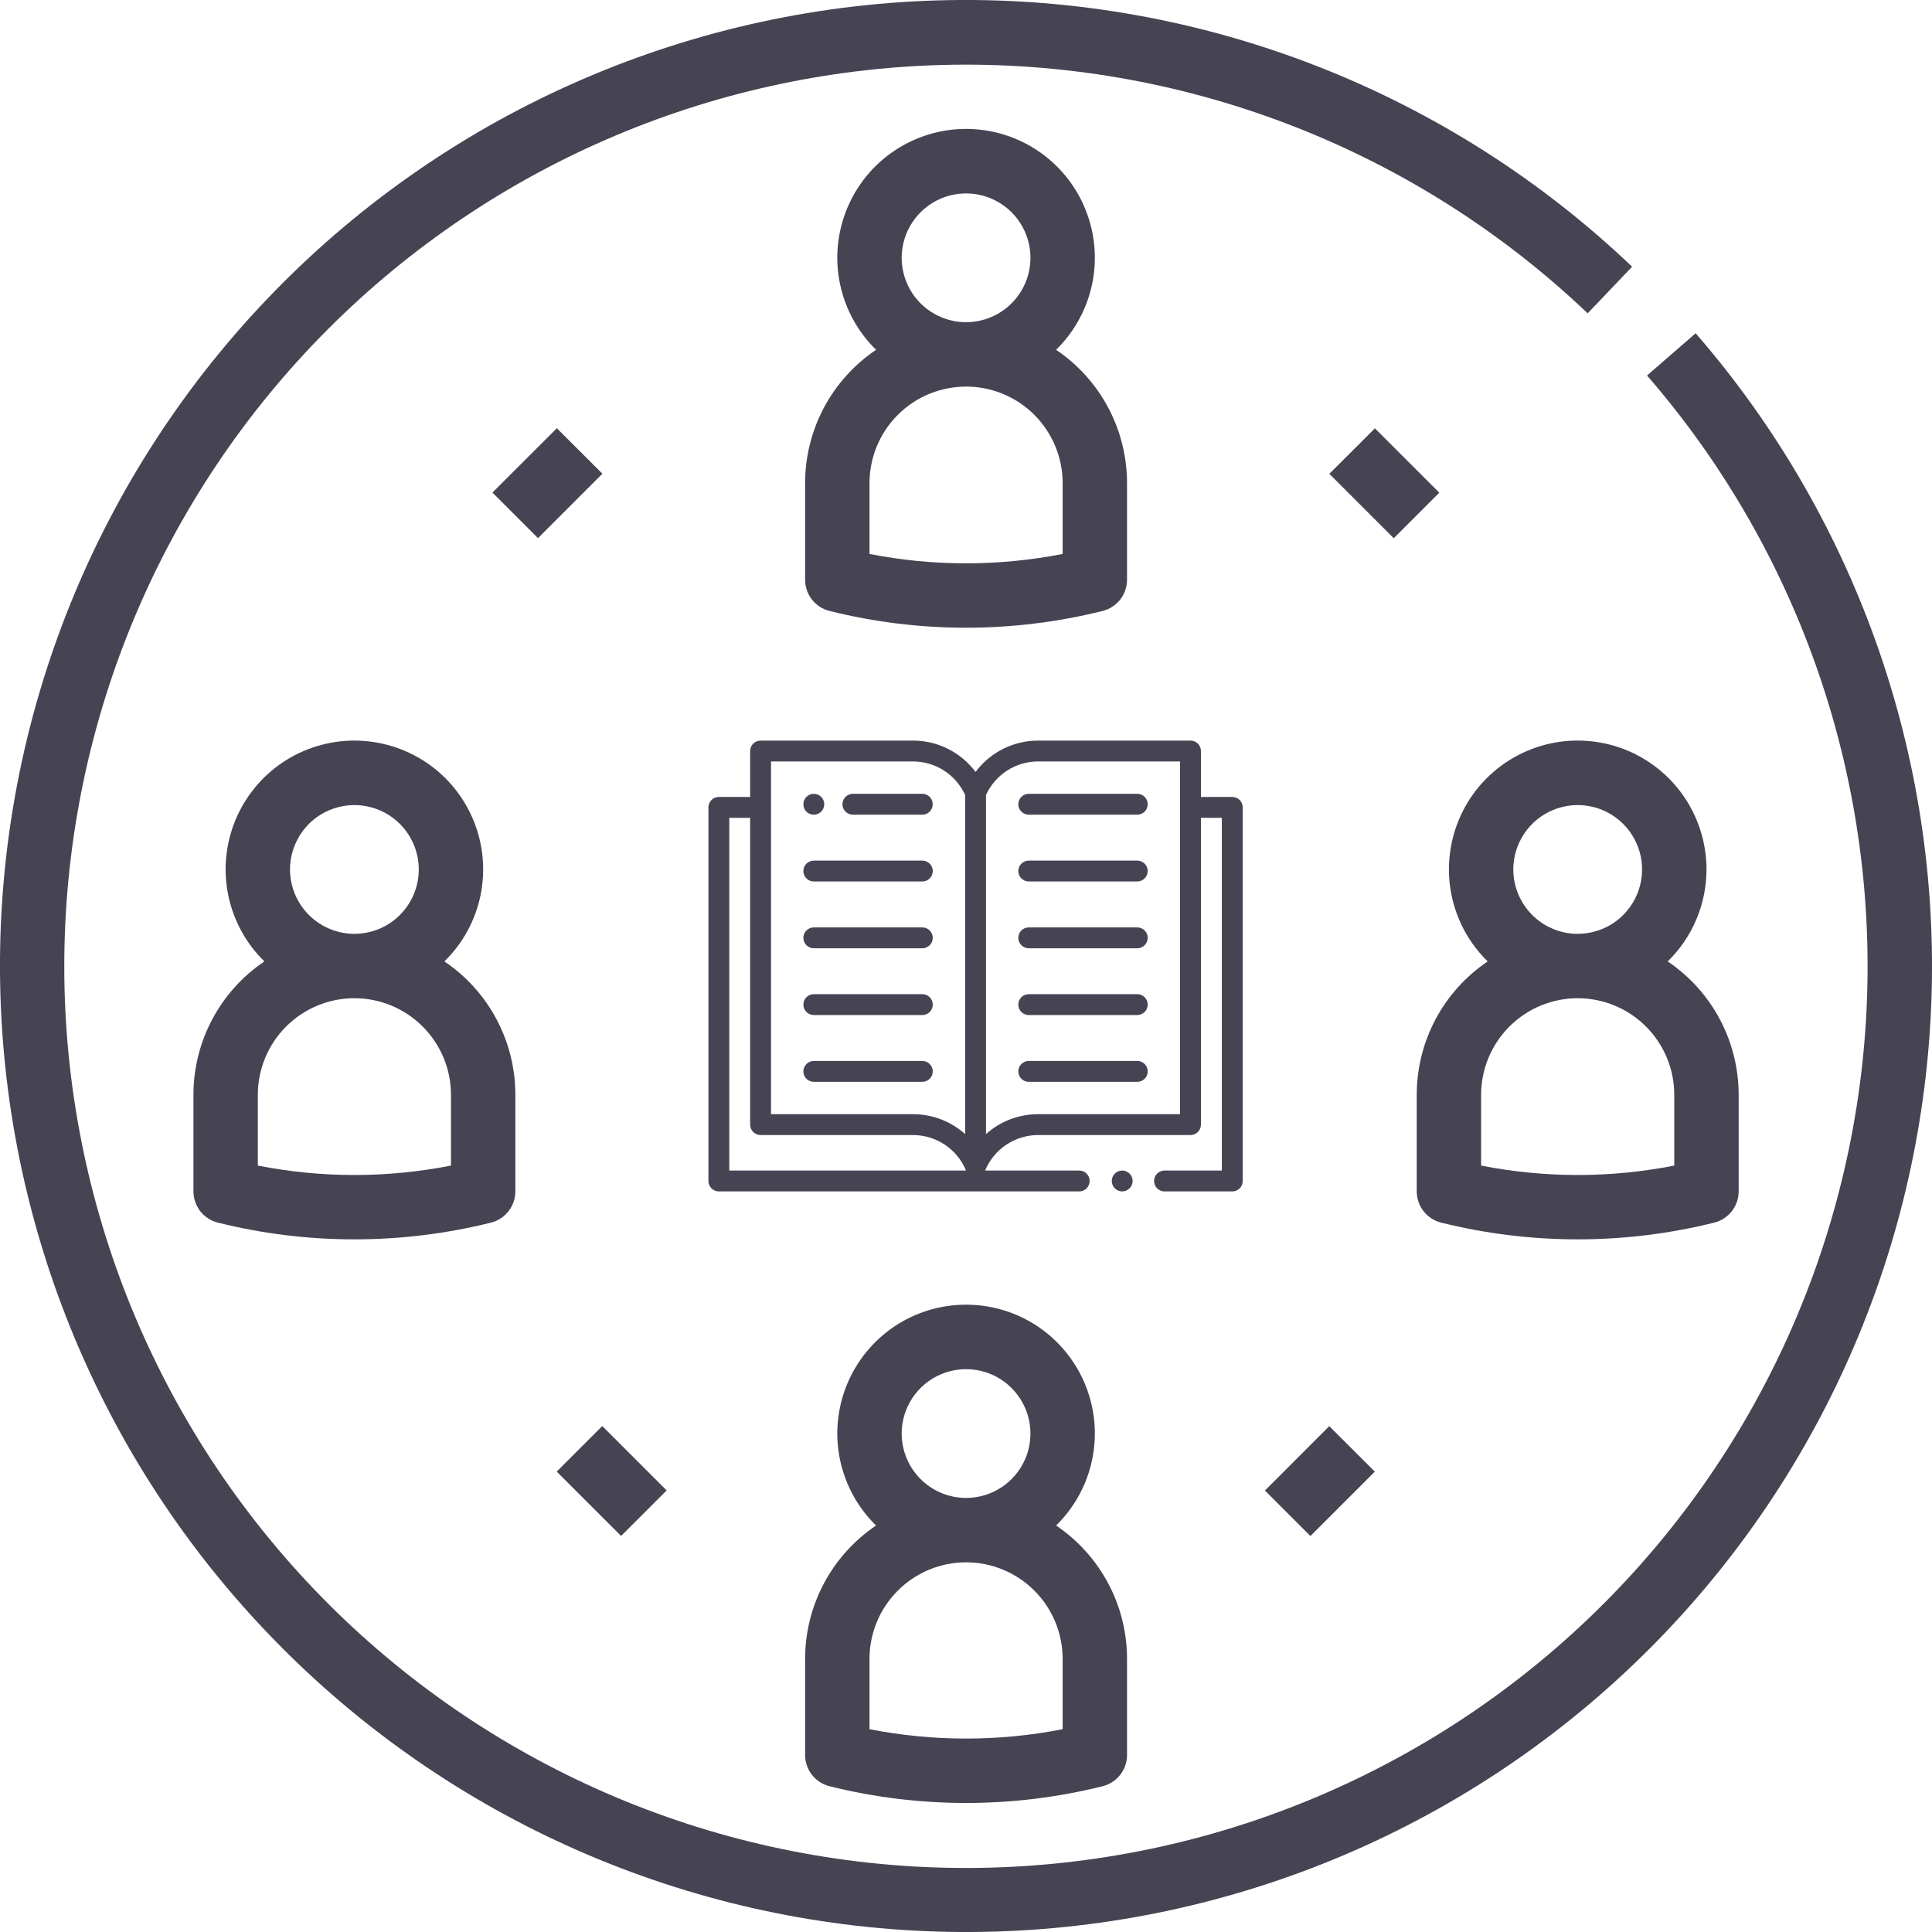
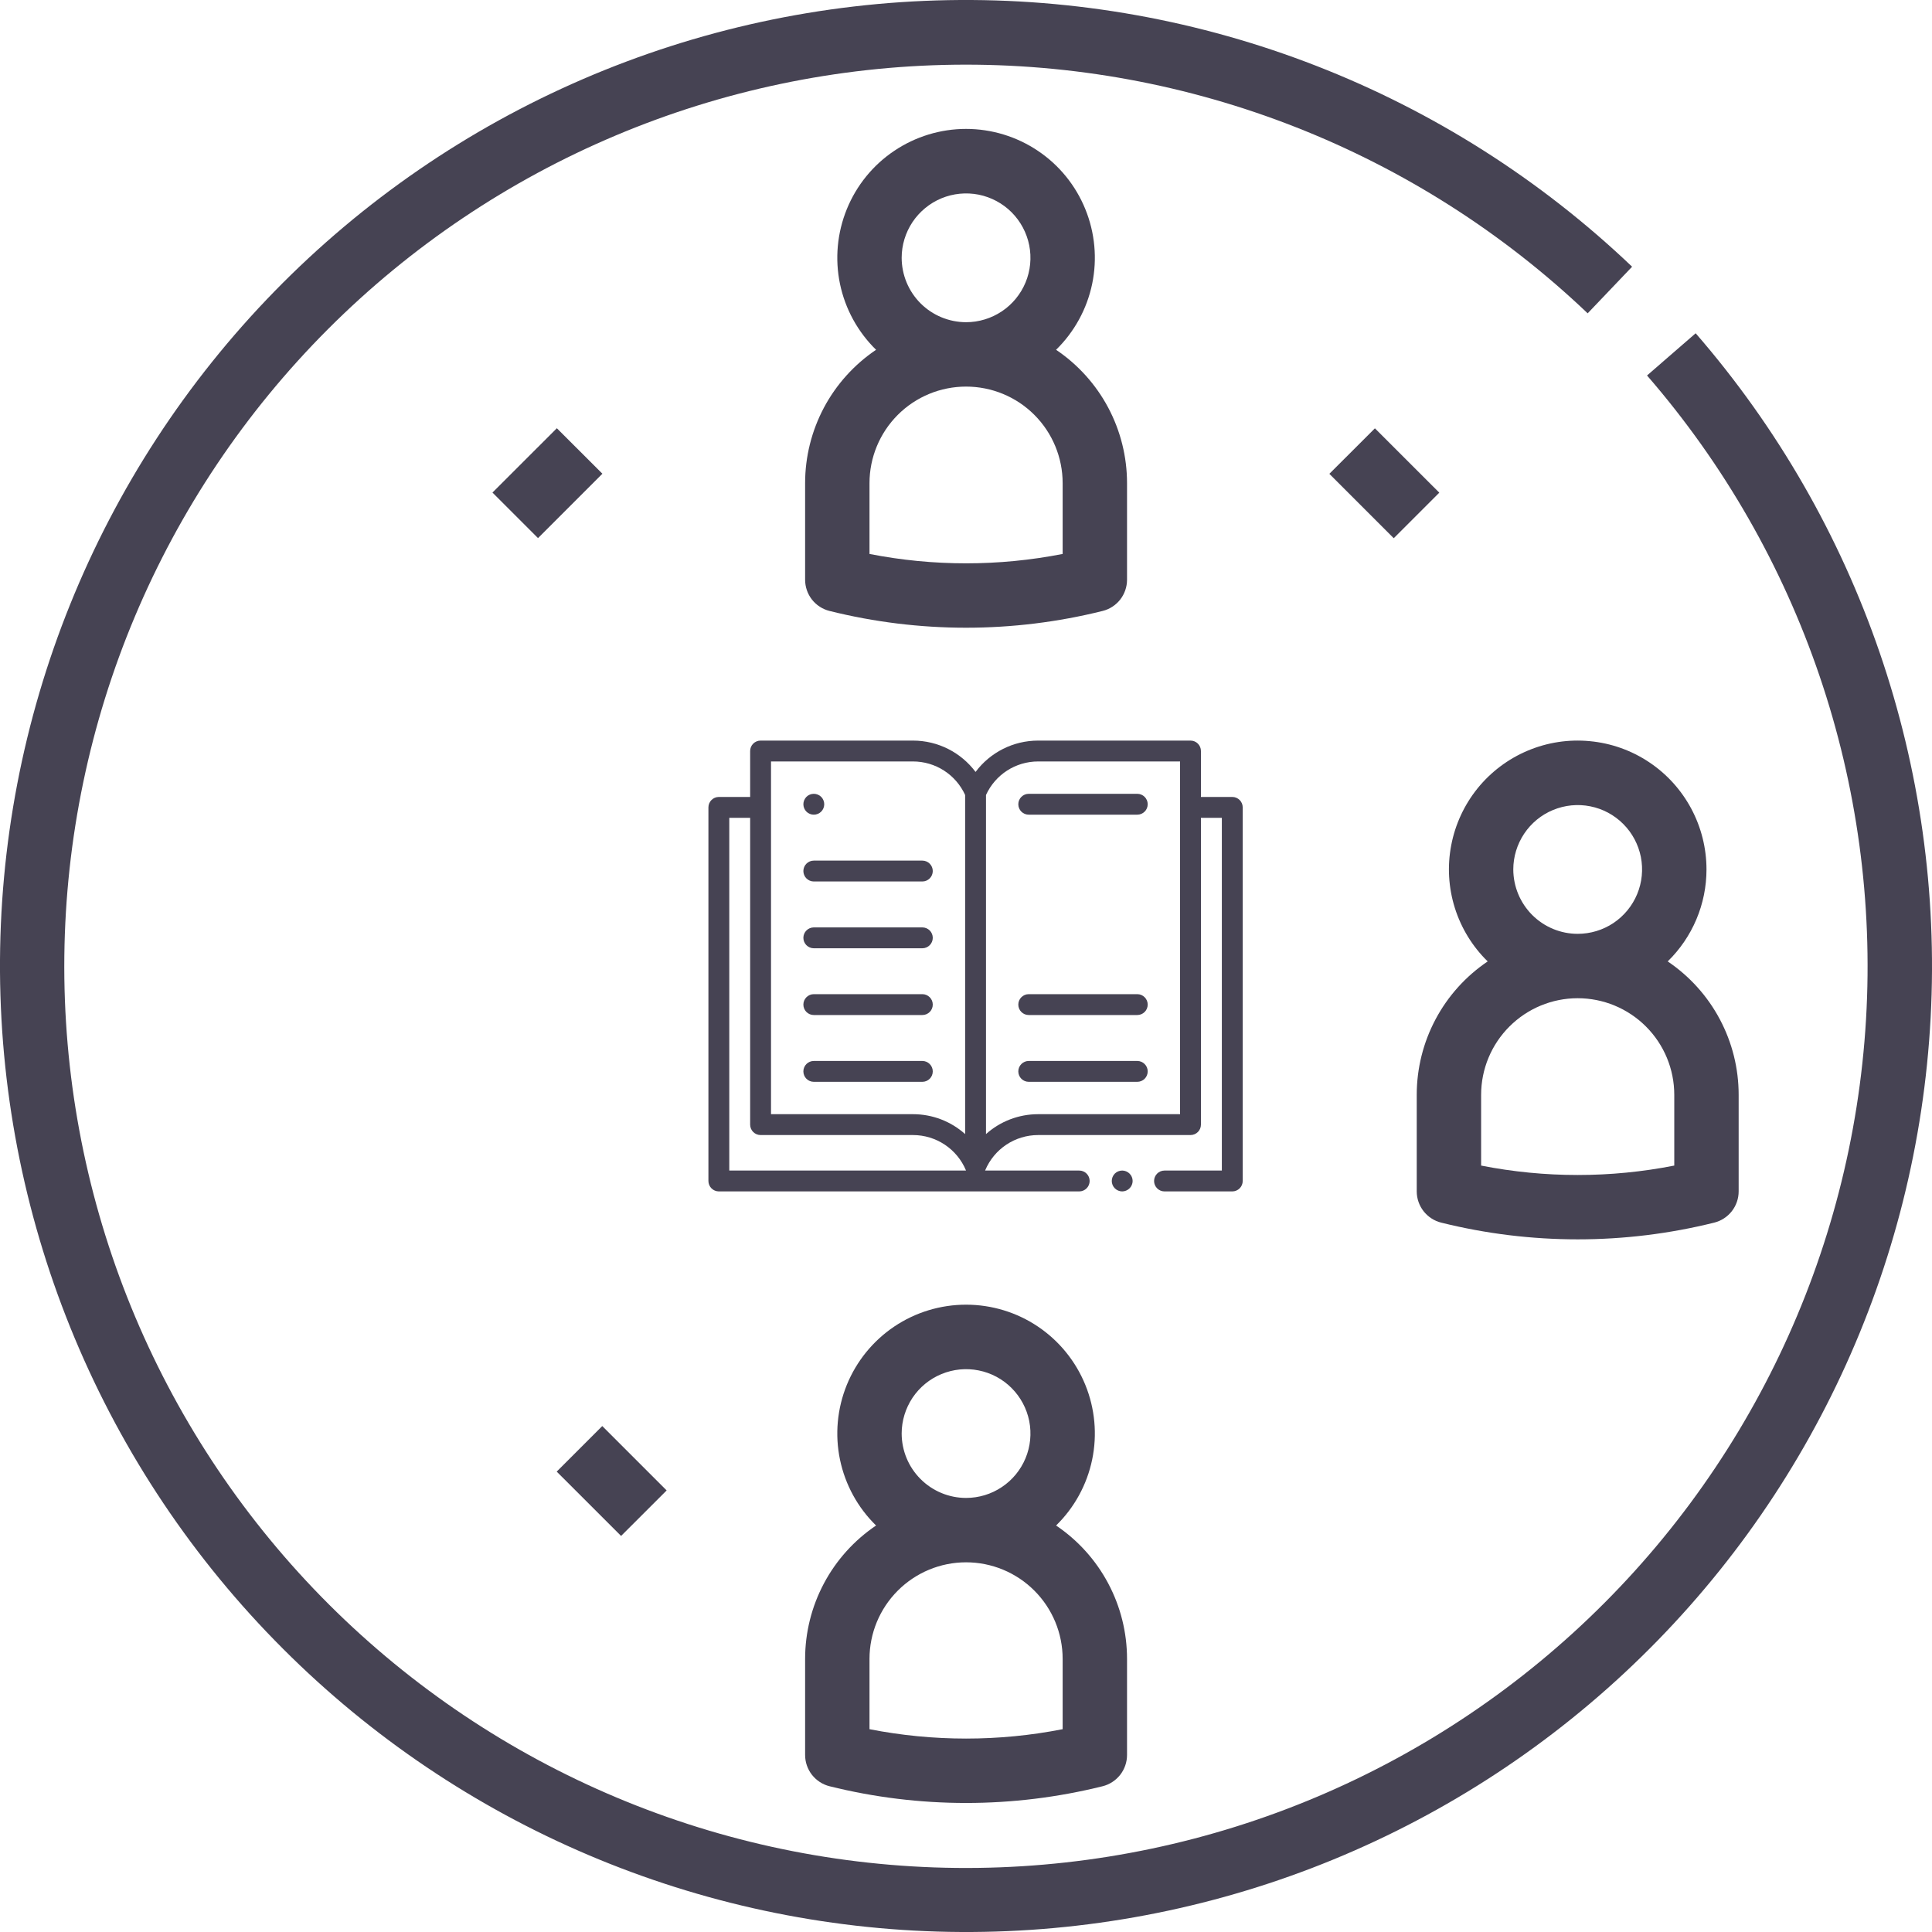
<svg xmlns="http://www.w3.org/2000/svg" width="40" height="40" viewBox="0 0 40 40" fill="none">
-   <path d="M4.005 22.667V24.666C4.005 24.815 4.055 24.959 4.146 25.076C4.238 25.193 4.366 25.277 4.51 25.313C6.366 25.775 8.308 25.775 10.165 25.313C10.309 25.277 10.437 25.193 10.529 25.076C10.62 24.959 10.67 24.815 10.67 24.666V22.667C10.67 22.121 10.536 21.584 10.28 21.103C10.024 20.621 9.653 20.21 9.201 19.905C9.58 19.535 9.84 19.06 9.948 18.541C10.055 18.022 10.006 17.483 9.806 16.992C9.606 16.502 9.265 16.082 8.825 15.786C8.385 15.491 7.867 15.333 7.337 15.333C6.808 15.333 6.29 15.491 5.85 15.786C5.41 16.082 5.069 16.502 4.869 16.992C4.669 17.483 4.619 18.022 4.727 18.541C4.835 19.06 5.095 19.535 5.474 19.905C5.022 20.21 4.651 20.621 4.395 21.103C4.139 21.584 4.005 22.121 4.005 22.667ZM6.004 18.001C6.004 17.738 6.083 17.48 6.229 17.261C6.375 17.041 6.584 16.87 6.827 16.77C7.071 16.669 7.339 16.642 7.597 16.694C7.856 16.745 8.094 16.872 8.28 17.059C8.466 17.245 8.593 17.483 8.645 17.741C8.696 18 8.67 18.268 8.569 18.511C8.468 18.755 8.297 18.963 8.078 19.11C7.859 19.256 7.601 19.334 7.337 19.334C6.984 19.334 6.645 19.193 6.395 18.943C6.145 18.693 6.005 18.355 6.004 18.001ZM5.338 22.667C5.338 22.136 5.549 21.628 5.924 21.253C6.298 20.878 6.807 20.667 7.337 20.667C7.868 20.667 8.376 20.878 8.751 21.253C9.126 21.628 9.337 22.136 9.337 22.667V24.132C8.016 24.392 6.658 24.392 5.338 24.132V22.667Z" fill="#464353" />
  <path d="M35.331 18.001C35.331 17.561 35.222 17.128 35.015 16.741C34.807 16.353 34.507 16.022 34.141 15.779C33.775 15.535 33.354 15.386 32.916 15.345C32.478 15.303 32.037 15.37 31.631 15.541C31.226 15.711 30.869 15.979 30.592 16.321C30.316 16.663 30.128 17.068 30.046 17.5C29.963 17.932 29.989 18.378 30.121 18.798C30.253 19.217 30.486 19.598 30.801 19.905C30.349 20.21 29.978 20.621 29.722 21.103C29.466 21.584 29.332 22.121 29.332 22.667V24.666C29.332 24.815 29.382 24.959 29.473 25.076C29.565 25.193 29.693 25.277 29.837 25.313C31.694 25.775 33.635 25.775 35.492 25.313C35.636 25.277 35.764 25.193 35.856 25.076C35.947 24.959 35.997 24.815 35.997 24.666V22.667C35.997 22.121 35.863 21.584 35.607 21.103C35.351 20.621 34.98 20.21 34.528 19.905C34.782 19.657 34.984 19.361 35.122 19.034C35.26 18.707 35.331 18.356 35.331 18.001ZM34.664 22.667V24.132C33.344 24.392 31.985 24.392 30.665 24.132V22.667C30.665 22.136 30.876 21.628 31.251 21.253C31.626 20.878 32.134 20.667 32.664 20.667C33.195 20.667 33.703 20.878 34.078 21.253C34.453 21.628 34.664 22.136 34.664 22.667ZM31.331 18.001C31.331 17.738 31.41 17.48 31.556 17.261C31.703 17.041 31.911 16.87 32.154 16.77C32.398 16.669 32.666 16.642 32.925 16.694C33.183 16.745 33.421 16.872 33.607 17.059C33.794 17.245 33.92 17.483 33.972 17.741C34.023 18 33.997 18.268 33.896 18.511C33.795 18.755 33.624 18.963 33.405 19.11C33.186 19.256 32.928 19.334 32.664 19.334C32.311 19.334 31.972 19.193 31.722 18.943C31.473 18.693 31.332 18.355 31.331 18.001Z" fill="#464353" />
  <path d="M16.669 34.346V36.335C16.669 36.484 16.719 36.628 16.81 36.745C16.902 36.862 17.03 36.946 17.174 36.982C19.03 37.444 20.972 37.444 22.829 36.982C22.973 36.946 23.101 36.862 23.193 36.745C23.284 36.628 23.334 36.484 23.334 36.335V34.346C23.334 33.8 23.2 33.263 22.944 32.782C22.688 32.3 22.317 31.889 21.865 31.584C22.244 31.214 22.504 30.739 22.612 30.22C22.72 29.701 22.67 29.162 22.47 28.671C22.27 28.181 21.929 27.761 21.489 27.465C21.049 27.169 20.531 27.012 20.001 27.012C19.472 27.012 18.954 27.169 18.514 27.465C18.074 27.761 17.733 28.181 17.533 28.671C17.333 29.162 17.283 29.701 17.391 30.22C17.499 30.739 17.759 31.214 18.138 31.584C17.686 31.889 17.315 32.3 17.059 32.782C16.803 33.263 16.669 33.8 16.669 34.346ZM18.668 29.68C18.668 29.416 18.747 29.159 18.893 28.939C19.04 28.72 19.248 28.549 19.491 28.449C19.735 28.348 20.003 28.321 20.262 28.373C20.52 28.424 20.758 28.551 20.944 28.738C21.13 28.924 21.257 29.162 21.309 29.42C21.36 29.679 21.334 29.947 21.233 30.19C21.132 30.434 20.961 30.642 20.742 30.788C20.523 30.935 20.265 31.013 20.001 31.013C19.648 31.013 19.309 30.872 19.059 30.622C18.809 30.372 18.669 30.034 18.668 29.68ZM18.002 34.346C18.002 33.815 18.213 33.307 18.588 32.932C18.963 32.557 19.471 32.346 20.001 32.346C20.532 32.346 21.04 32.557 21.415 32.932C21.79 33.307 22.001 33.815 22.001 34.346V35.801C20.681 36.06 19.322 36.06 18.002 35.801V34.346Z" fill="#464353" />
  <path d="M16.669 10.003V12.003C16.669 12.151 16.719 12.296 16.81 12.413C16.902 12.53 17.03 12.613 17.174 12.649C19.03 13.112 20.972 13.112 22.829 12.649C22.973 12.613 23.101 12.53 23.193 12.413C23.284 12.296 23.334 12.151 23.334 12.003V10.003C23.334 9.458 23.2 8.921 22.944 8.439C22.688 7.958 22.317 7.547 21.865 7.242C22.244 6.871 22.504 6.396 22.612 5.878C22.72 5.359 22.67 4.82 22.47 4.329C22.27 3.838 21.929 3.418 21.489 3.123C21.049 2.827 20.531 2.669 20.001 2.669C19.472 2.669 18.954 2.827 18.514 3.123C18.074 3.418 17.733 3.838 17.533 4.329C17.333 4.82 17.283 5.359 17.391 5.878C17.499 6.396 17.759 6.871 18.138 7.242C17.686 7.547 17.315 7.958 17.059 8.439C16.803 8.921 16.669 9.458 16.669 10.003ZM18.668 5.338C18.668 5.074 18.747 4.816 18.893 4.597C19.04 4.378 19.248 4.207 19.491 4.106C19.735 4.005 20.003 3.979 20.262 4.03C20.52 4.082 20.758 4.209 20.944 4.395C21.13 4.582 21.257 4.819 21.309 5.078C21.36 5.336 21.334 5.604 21.233 5.848C21.132 6.091 20.961 6.3 20.742 6.446C20.523 6.592 20.265 6.671 20.001 6.671C19.648 6.67 19.309 6.53 19.059 6.28C18.809 6.03 18.669 5.691 18.668 5.338ZM18.002 10.003C18.002 9.473 18.213 8.964 18.588 8.589C18.963 8.214 19.471 8.004 20.001 8.004C20.532 8.004 21.04 8.214 21.415 8.589C21.79 8.964 22.001 9.473 22.001 10.003V11.469C20.68 11.728 19.322 11.728 18.002 11.469V10.003Z" fill="#464353" />
  <path d="M34.1 7.774C37.294 11.456 38.921 16.241 38.634 21.106C38.347 25.971 36.168 30.532 32.564 33.812C28.959 37.093 24.215 38.834 19.344 38.663C14.473 38.492 9.862 36.422 6.496 32.897C3.131 29.372 1.277 24.67 1.332 19.797C1.387 14.923 3.345 10.264 6.79 6.815C10.234 3.367 14.89 1.402 19.764 1.34C24.637 1.279 29.341 3.126 32.871 6.487L33.791 5.522C29.982 1.891 24.895 -0.092 19.634 0.003C14.372 0.098 9.36 2.264 5.685 6.03C2.01 9.796 -0.033 14.859 0 20.121C0.034 25.383 2.14 30.42 5.862 34.139C9.525 37.804 14.467 39.904 19.647 39.997C24.828 40.09 29.842 38.168 33.633 34.636C37.424 31.105 39.697 26.24 39.972 21.066C40.247 15.892 38.503 10.813 35.107 6.9L34.1 7.774Z" fill="#464353" />
  <path d="M11.526 30.468L12.469 29.525L13.802 30.858L12.859 31.8L11.526 30.468Z" fill="#464353" />
-   <path d="M26.189 30.86L27.521 29.527L28.464 30.469L27.131 31.802L26.189 30.86Z" fill="#464353" />
  <path d="M10.196 10.198L11.529 8.866L12.472 9.808L11.139 11.141L10.196 10.198Z" fill="#464353" />
  <path d="M27.523 9.81L28.466 8.868L29.799 10.2L28.856 11.143L27.523 9.81Z" fill="#464353" />
  <path d="M16.849 16.867C16.906 16.867 16.962 16.844 17.002 16.804C17.042 16.764 17.065 16.708 17.065 16.651C17.065 16.594 17.042 16.539 17.002 16.498C16.962 16.458 16.906 16.435 16.849 16.435C16.792 16.435 16.736 16.458 16.696 16.498C16.656 16.539 16.633 16.594 16.633 16.651C16.633 16.708 16.656 16.764 16.696 16.804C16.736 16.844 16.792 16.867 16.849 16.867Z" fill="#464353" />
-   <path d="M17.658 16.867H19.095C19.215 16.867 19.311 16.771 19.311 16.651C19.311 16.532 19.215 16.435 19.095 16.435H17.658C17.539 16.435 17.442 16.532 17.442 16.651C17.442 16.771 17.539 16.867 17.658 16.867Z" fill="#464353" />
  <path d="M16.849 18.25H19.096C19.215 18.25 19.312 18.153 19.312 18.034C19.312 17.915 19.215 17.818 19.096 17.818H16.849C16.73 17.818 16.633 17.915 16.633 18.034C16.633 18.153 16.73 18.25 16.849 18.25Z" fill="#464353" />
  <path d="M16.849 19.633H19.096C19.215 19.633 19.312 19.536 19.312 19.417C19.312 19.297 19.215 19.201 19.096 19.201H16.849C16.73 19.201 16.633 19.297 16.633 19.417C16.633 19.536 16.73 19.633 16.849 19.633Z" fill="#464353" />
  <path d="M16.849 21.015H19.096C19.215 21.015 19.312 20.919 19.312 20.799C19.312 20.68 19.215 20.583 19.096 20.583H16.849C16.73 20.583 16.633 20.68 16.633 20.799C16.633 20.919 16.73 21.015 16.849 21.015Z" fill="#464353" />
  <path d="M19.312 22.182C19.312 22.063 19.215 21.966 19.096 21.966H16.849C16.73 21.966 16.633 22.063 16.633 22.182C16.633 22.302 16.73 22.398 16.849 22.398H19.096C19.215 22.398 19.312 22.302 19.312 22.182Z" fill="#464353" />
  <path d="M21.083 16.651C21.083 16.771 21.18 16.867 21.299 16.867H23.546C23.665 16.867 23.762 16.771 23.762 16.651C23.762 16.532 23.665 16.435 23.546 16.435H21.299C21.18 16.435 21.083 16.532 21.083 16.651Z" fill="#464353" />
-   <path d="M23.546 17.818H21.299C21.18 17.818 21.083 17.915 21.083 18.034C21.083 18.153 21.18 18.25 21.299 18.25H23.546C23.665 18.25 23.762 18.153 23.762 18.034C23.762 17.915 23.665 17.818 23.546 17.818Z" fill="#464353" />
-   <path d="M23.546 19.201H21.299C21.18 19.201 21.083 19.297 21.083 19.417C21.083 19.536 21.18 19.633 21.299 19.633H23.546C23.665 19.633 23.762 19.536 23.762 19.417C23.762 19.297 23.665 19.201 23.546 19.201Z" fill="#464353" />
  <path d="M23.546 20.583H21.299C21.18 20.583 21.083 20.68 21.083 20.799C21.083 20.919 21.18 21.015 21.299 21.015H23.546C23.665 21.015 23.762 20.919 23.762 20.799C23.762 20.68 23.665 20.583 23.546 20.583Z" fill="#464353" />
  <path d="M23.546 21.966H21.299C21.18 21.966 21.083 22.063 21.083 22.182C21.083 22.302 21.18 22.398 21.299 22.398H23.546C23.665 22.398 23.762 22.302 23.762 22.182C23.762 22.063 23.665 21.966 23.546 21.966Z" fill="#464353" />
  <path d="M25.513 16.5H24.864V15.549C24.864 15.43 24.768 15.333 24.648 15.333H21.495C20.975 15.333 20.499 15.579 20.198 15.982C19.896 15.579 19.42 15.333 18.901 15.333H15.747C15.628 15.333 15.531 15.43 15.531 15.549V16.5H14.883C14.764 16.5 14.667 16.597 14.667 16.716V24.451C14.667 24.57 14.764 24.667 14.883 24.667H22.344C22.463 24.667 22.56 24.57 22.56 24.451C22.56 24.331 22.463 24.235 22.344 24.235H20.396C20.396 24.234 20.396 24.233 20.396 24.233C20.397 24.232 20.397 24.232 20.397 24.231C20.583 23.787 21.014 23.5 21.495 23.5H24.648C24.768 23.5 24.864 23.403 24.864 23.284V16.932H25.297V24.235H24.11C23.991 24.235 23.894 24.331 23.894 24.451C23.894 24.57 23.991 24.667 24.11 24.667H25.513C25.632 24.667 25.729 24.57 25.729 24.451V16.716C25.729 16.597 25.632 16.5 25.513 16.5ZM15.963 15.765H18.901C19.368 15.765 19.788 16.036 19.982 16.459V23.48C19.691 23.219 19.309 23.068 18.901 23.068H15.963V15.765ZM15.099 16.932H15.531V23.284C15.531 23.403 15.628 23.5 15.747 23.5H18.901C19.382 23.5 19.813 23.787 19.999 24.231C19.999 24.232 19.999 24.232 19.999 24.233C19.999 24.233 20 24.234 20 24.235H15.099V16.932ZM24.432 23.068H21.495C21.087 23.068 20.705 23.219 20.414 23.48V16.459C20.608 16.036 21.027 15.765 21.495 15.765H24.432V23.068Z" fill="#464353" />
  <path d="M23.234 24.235C23.177 24.235 23.121 24.258 23.081 24.298C23.041 24.338 23.018 24.394 23.018 24.451C23.018 24.507 23.041 24.563 23.081 24.603C23.121 24.643 23.177 24.667 23.234 24.667C23.29 24.667 23.346 24.643 23.386 24.603C23.427 24.563 23.45 24.507 23.45 24.451C23.45 24.394 23.427 24.338 23.386 24.298C23.346 24.258 23.29 24.235 23.234 24.235Z" fill="#464353" />
</svg>